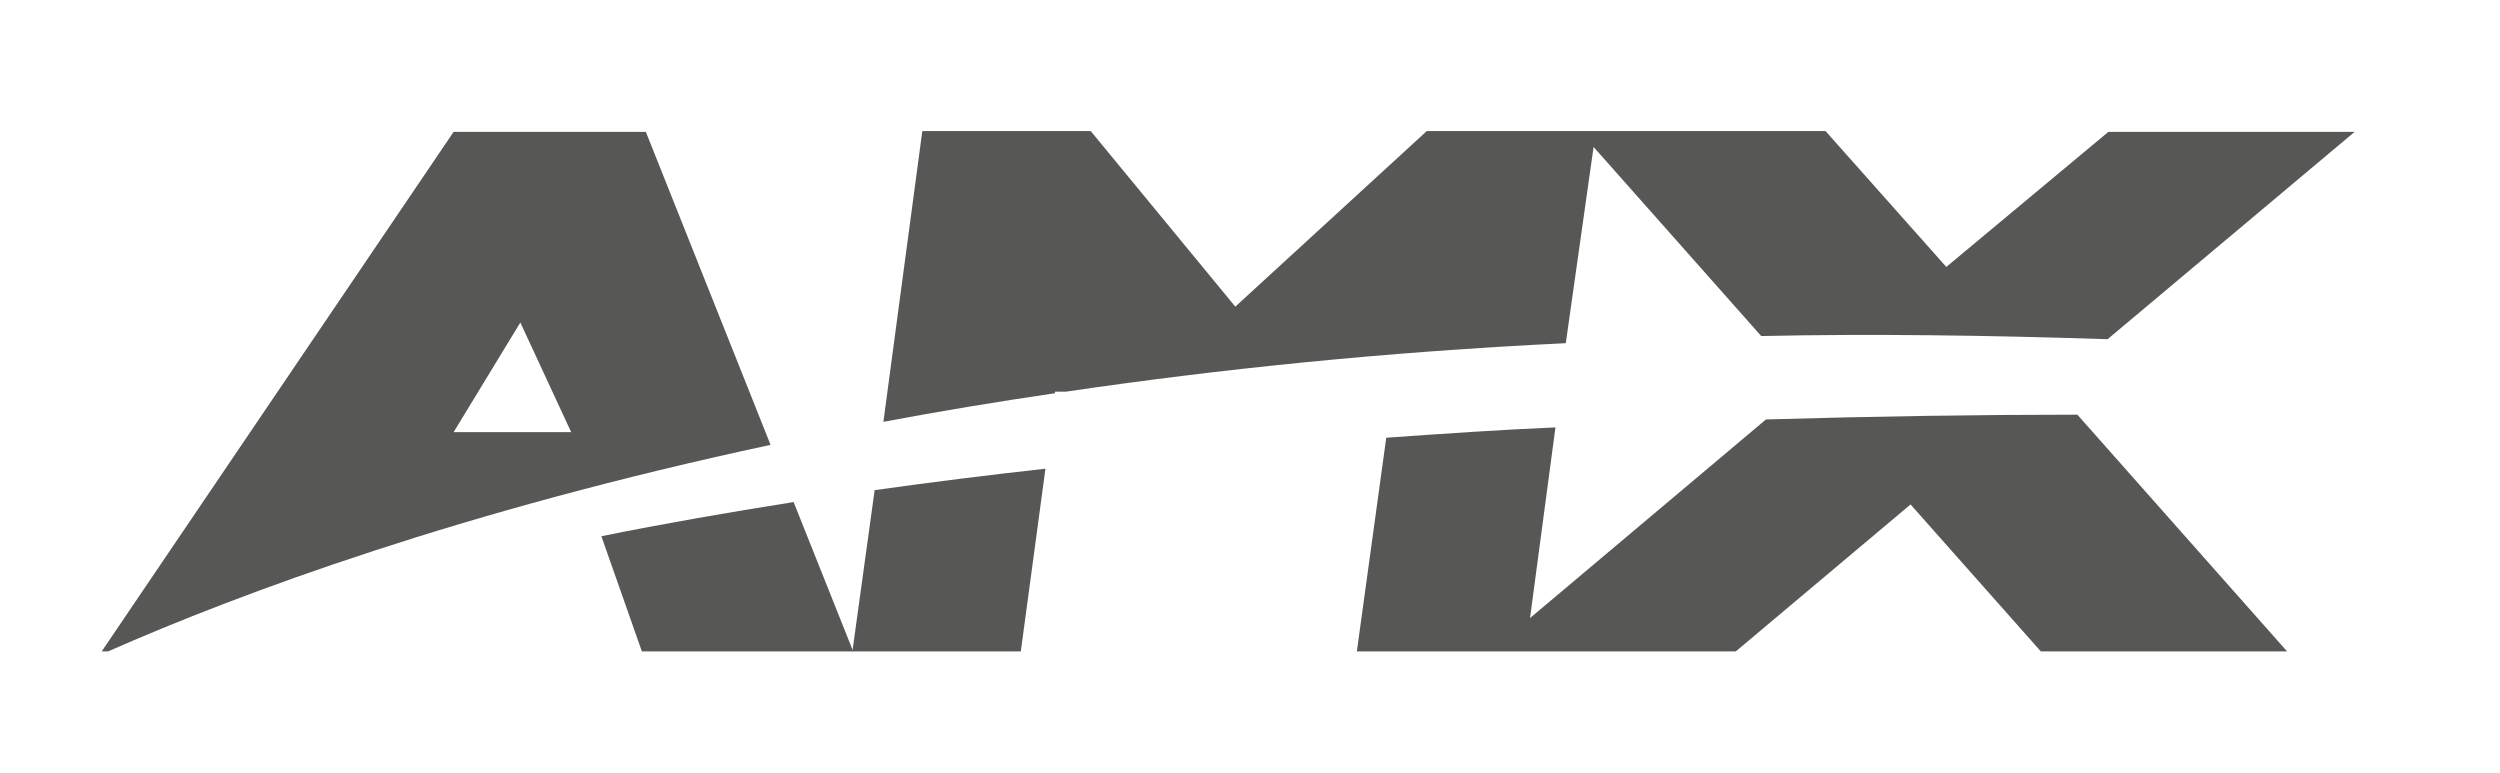
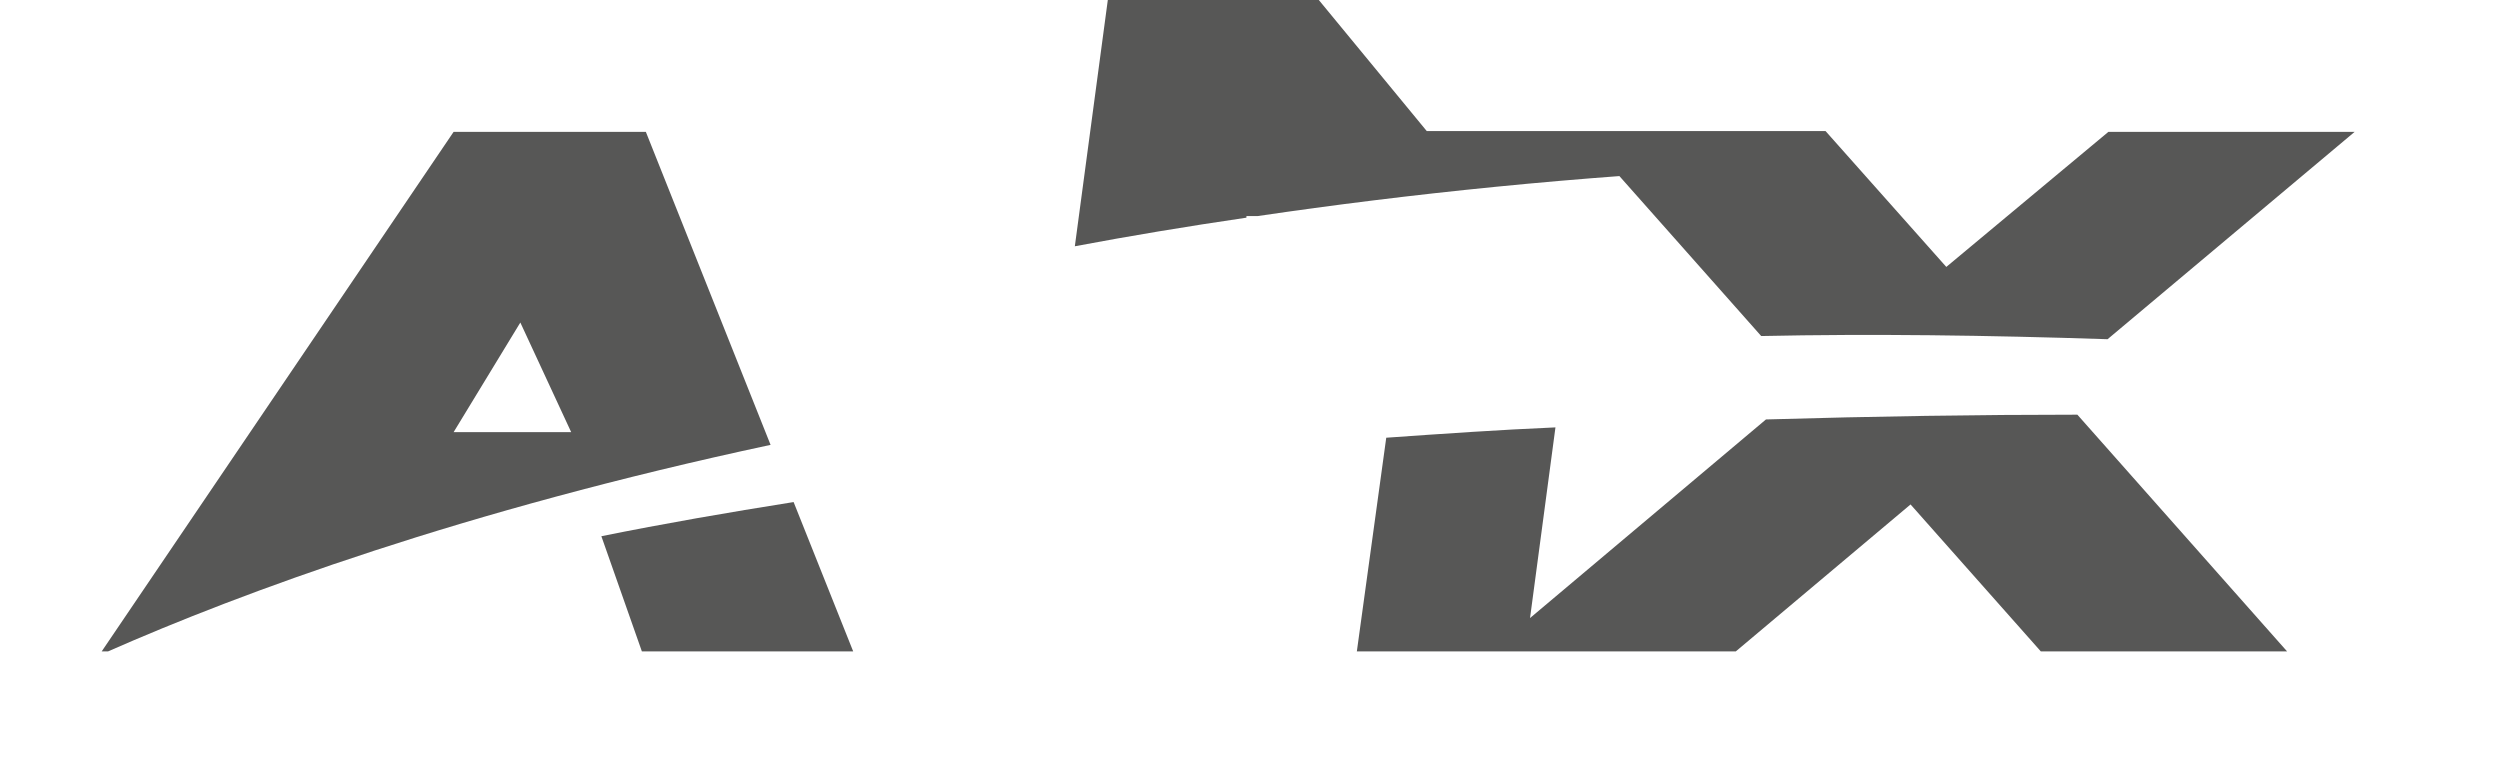
<svg xmlns="http://www.w3.org/2000/svg" version="1.1" id="Ebene_1" x="0px" y="0px" viewBox="0 0 314.7 97.3" style="enable-background:new 0 0 314.7 97.3;" xml:space="preserve">
  <style type="text/css">
	.st0{fill:#575756;}
</style>
  <g id="A">
    <g id="amx">
      <g>
        <path class="st0" d="M57.1,54.4l8.4-13.8l6.4,13.8H57.1 M81.3,16.6H57.1L12.8,82h0.8C30.4,74.6,58.2,64.3,97,56L81.3,16.6z" />
        <path class="st0" d="M75.7,67.5L80.8,82h26.6l-7.5-18.8C91.7,64.5,83.6,65.9,75.7,67.5" />
-         <path class="st0" d="M200.6,18.5l21.1,23.8c13.9-0.3,28.4-0.1,43.6,0.4l31.1-26.1h-31l-20.4,17l-15.2-17.1h-50.2l-24.1,22.1     l-18.2-22.1h-21.2l-4.9,36.6c6.9-1.3,14.1-2.5,21.6-3.6v-0.2h1.4c19-2.8,40-5,62.9-6.1L200.6,18.5" />
-         <path class="st0" d="M107.3,82h21.2l3.1-23c-7.2,0.8-14.4,1.7-21.5,2.7L107.3,82" />
+         <path class="st0" d="M200.6,18.5l21.1,23.8c13.9-0.3,28.4-0.1,43.6,0.4l31.1-26.1h-31l-20.4,17l-15.2-17.1h-50.2l-18.2-22.1h-21.2l-4.9,36.6c6.9-1.3,14.1-2.5,21.6-3.6v-0.2h1.4c19-2.8,40-5,62.9-6.1L200.6,18.5" />
        <path class="st0" d="M222.3,52.8l-29.7,25l3.2-24c-7,0.3-14.2,0.8-21.3,1.3L170.8,82h47.7l22-18.5L256.9,82h31l-26.4-29.8     C249.2,52.2,236,52.4,222.3,52.8" />
      </g>
    </g>
  </g>
</svg>